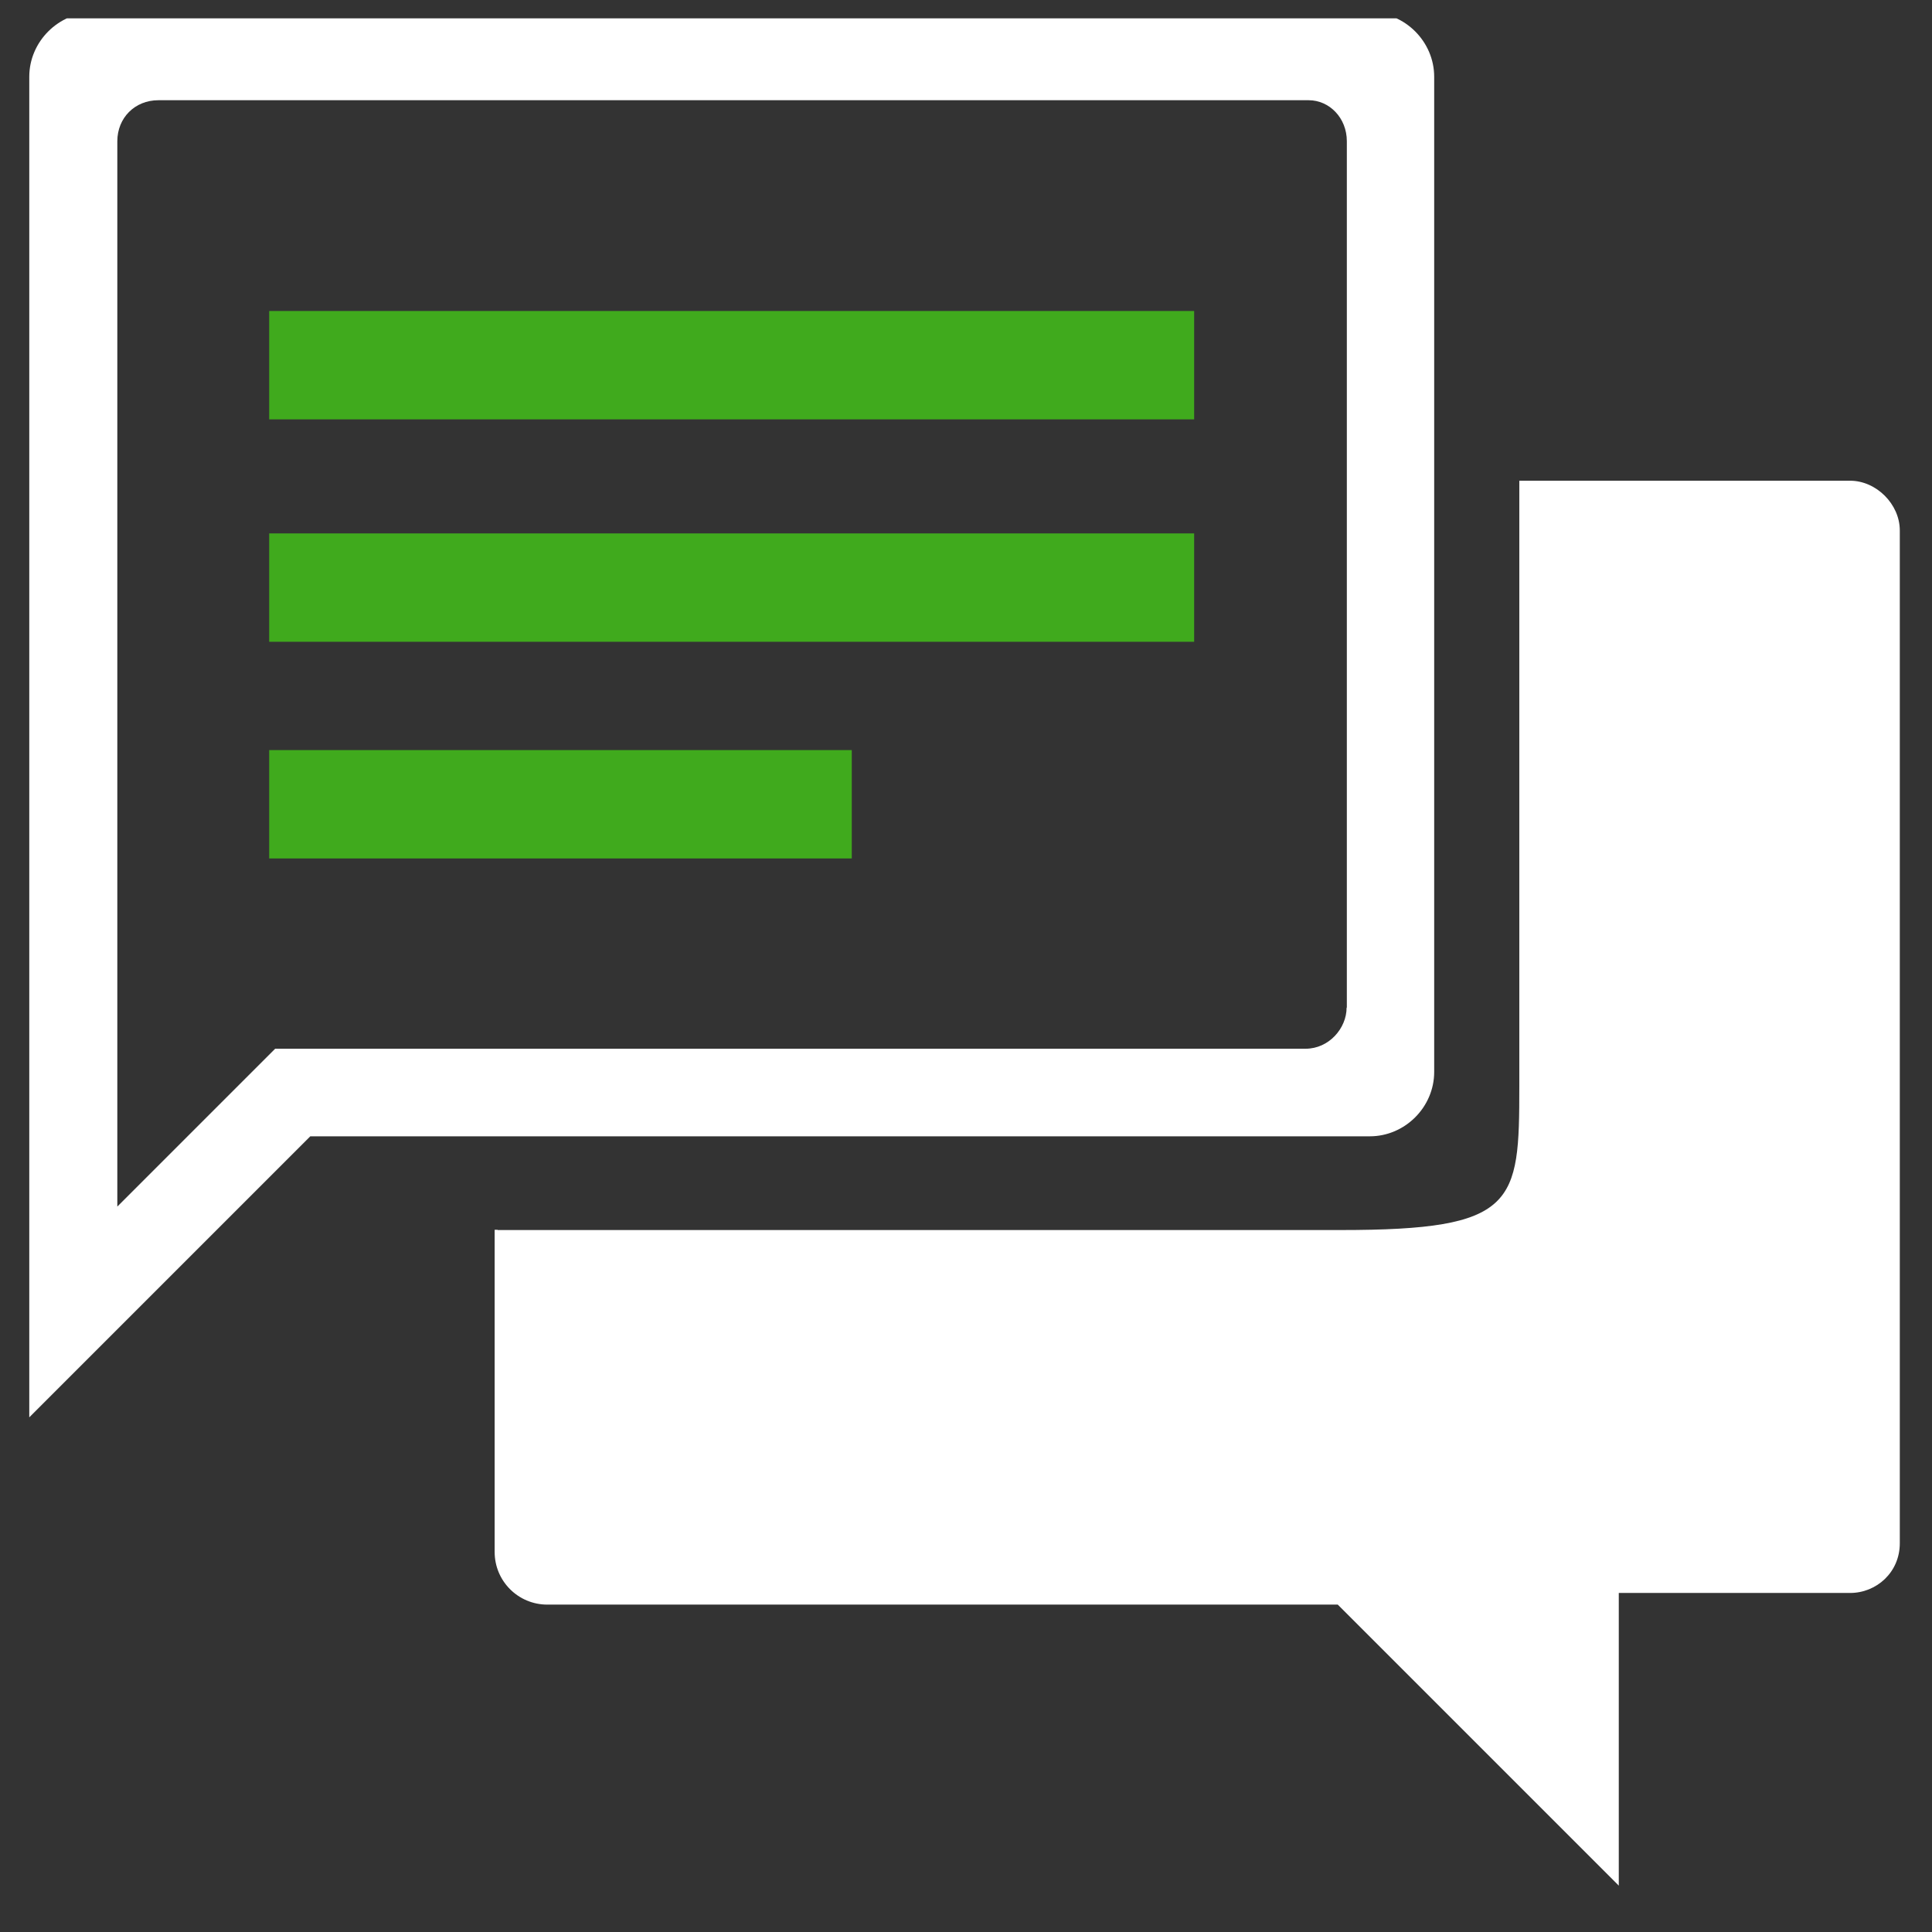
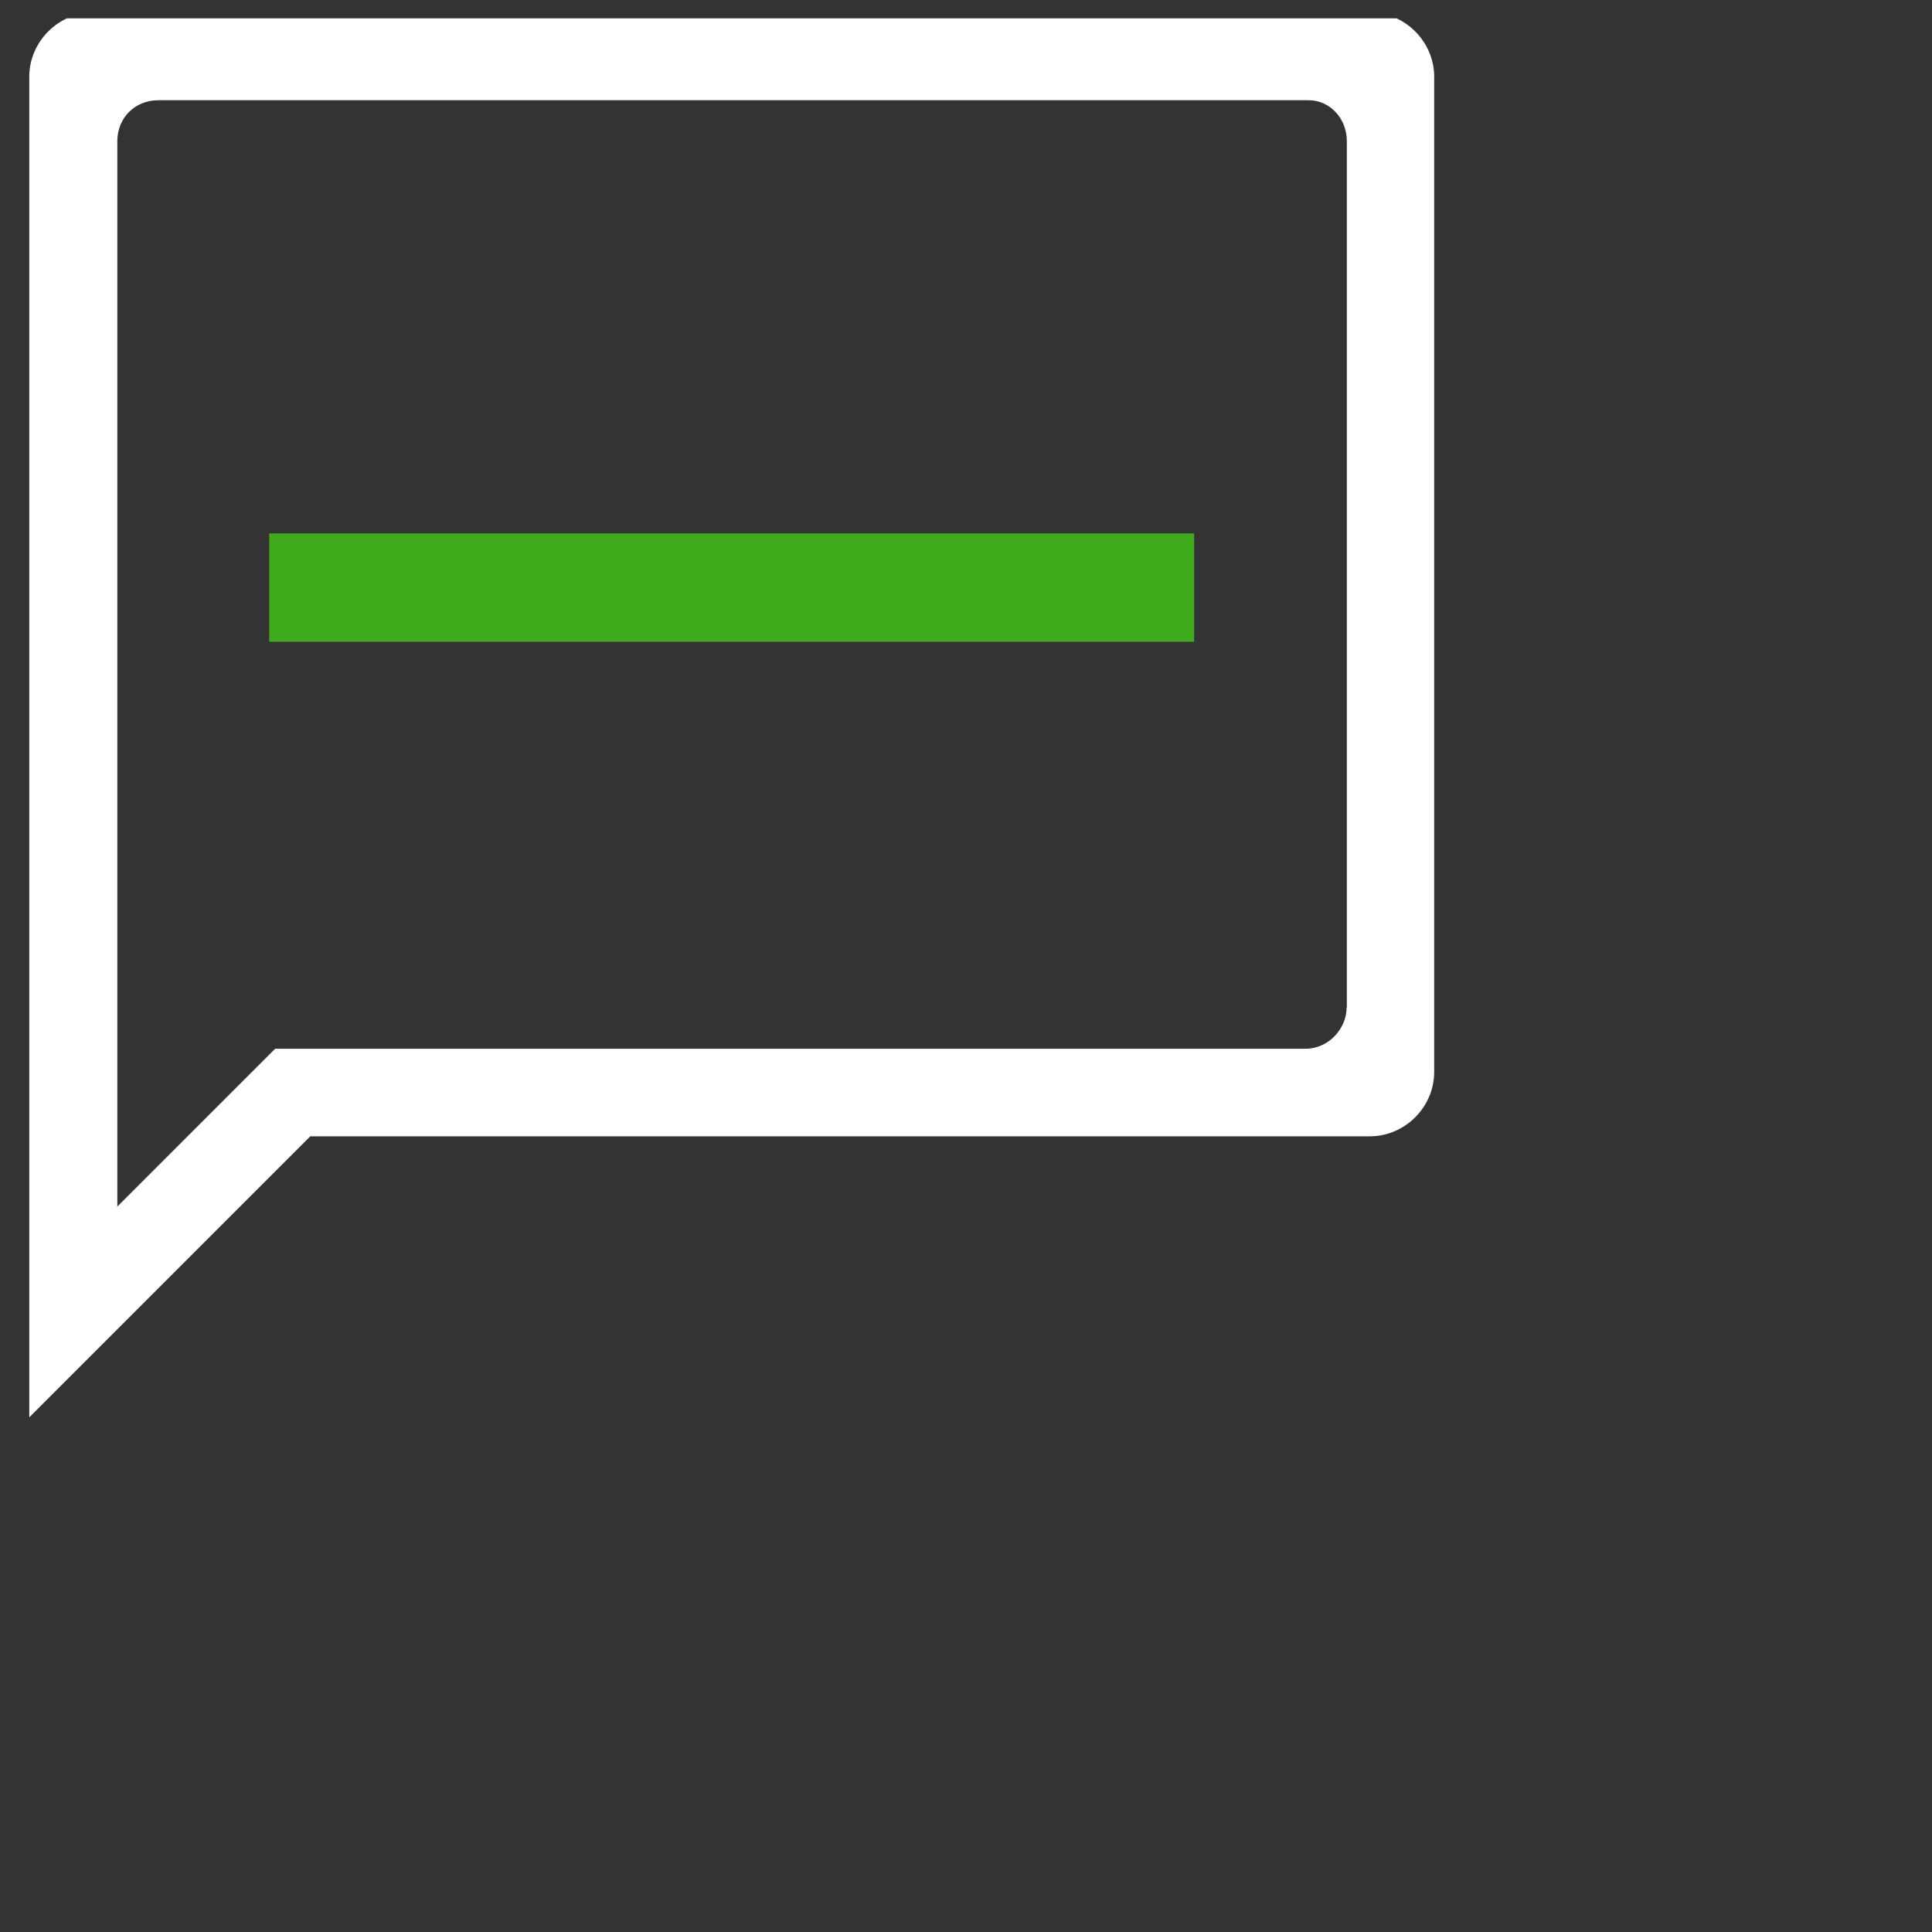
<svg xmlns="http://www.w3.org/2000/svg" width="33" height="33" viewBox="0 0 33 33" fill="none">
  <rect x="0" y="0" width="33" height="33" fill="#333333" stroke="none" />
  <g clip-path="url(#clip0_3084_2845)">
-     <path fill-rule="evenodd" clip-rule="evenodd" d="M8.5 21.01H22.901C25.901 21.01 25.951 20.562 25.951 18.559V8.211H31.601C32.049 8.211 32.45 8.612 32.45 9.06V26.36C32.45 26.859 32.049 27.209 31.601 27.209H27.65V32.208L22.85 27.408H9.349C8.851 27.408 8.449 27.007 8.449 26.508V21.006H8.5V21.01Z" fill="white" />
    <path d="M23.001 17.211C23.001 17.562 22.701 17.913 22.3 17.913H4.7L4.252 18.361L2.004 20.609V2.413C2.004 2.012 2.304 1.712 2.705 1.712H22.354C22.705 1.712 23.005 2.012 23.005 2.413V17.211H23.001ZM23.398 0.212H1.599C0.999 0.212 0.5 0.711 0.5 1.311V24.209L5.3 19.409H23.398C23.998 19.409 24.497 18.91 24.497 18.31V1.311C24.497 0.711 23.998 0.212 23.398 0.212Z" fill="white" />
-     <path d="M20.397 5.312H4.598V7.163H20.397V5.312Z" fill="#40AA1D" />
    <path d="M20.397 9.111H4.598V10.962H20.397V9.111Z" fill="#40AA1D" />
-     <path d="M14.549 12.812H4.598V14.663H14.549V12.812Z" fill="#40AA1D" />
  </g>
  <defs>
    <clipPath id="clip0_3084_2845">
      <rect width="31.949" height="32" fill="white" transform="translate(0.5 0.313)" />
    </clipPath>
  </defs>
</svg>